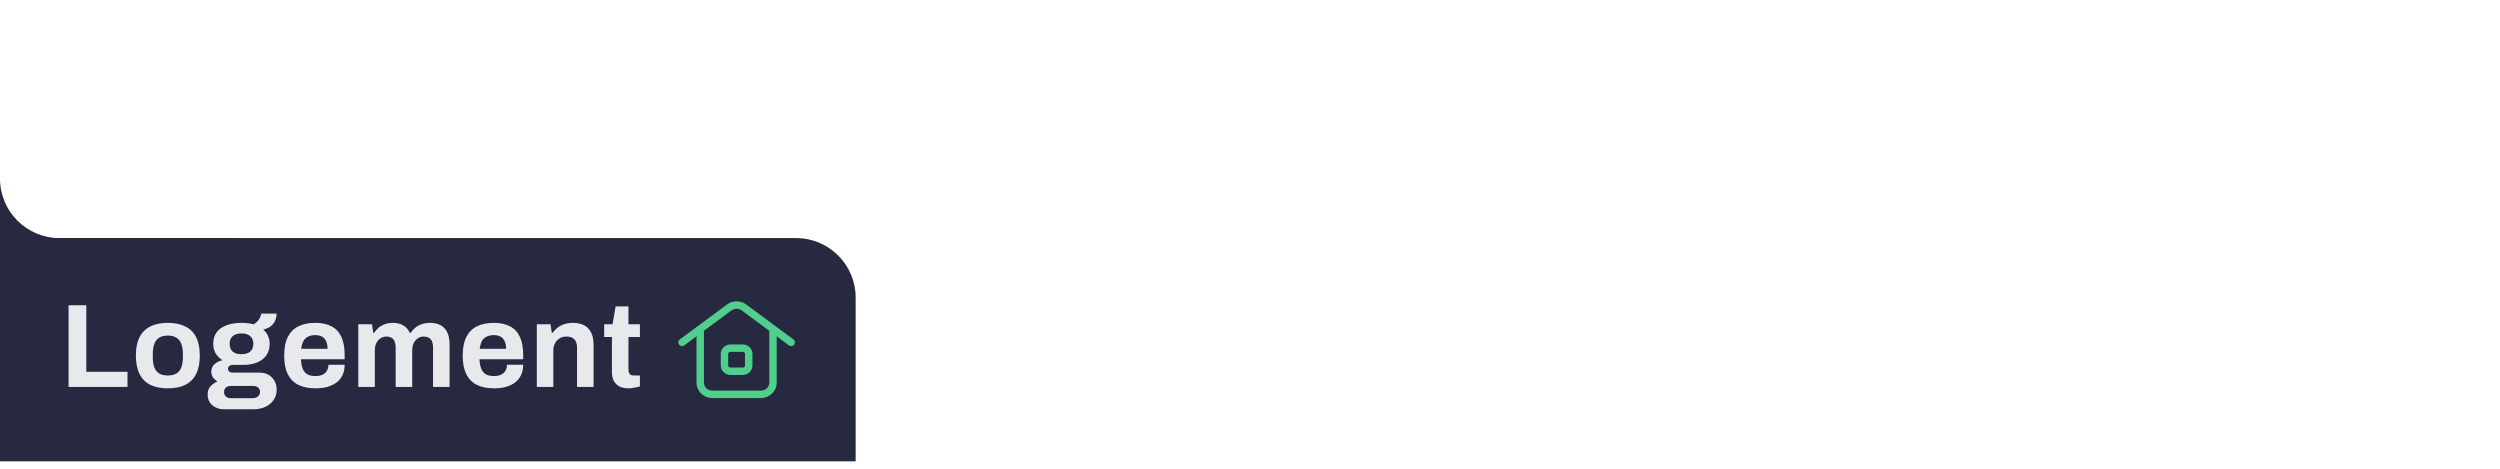
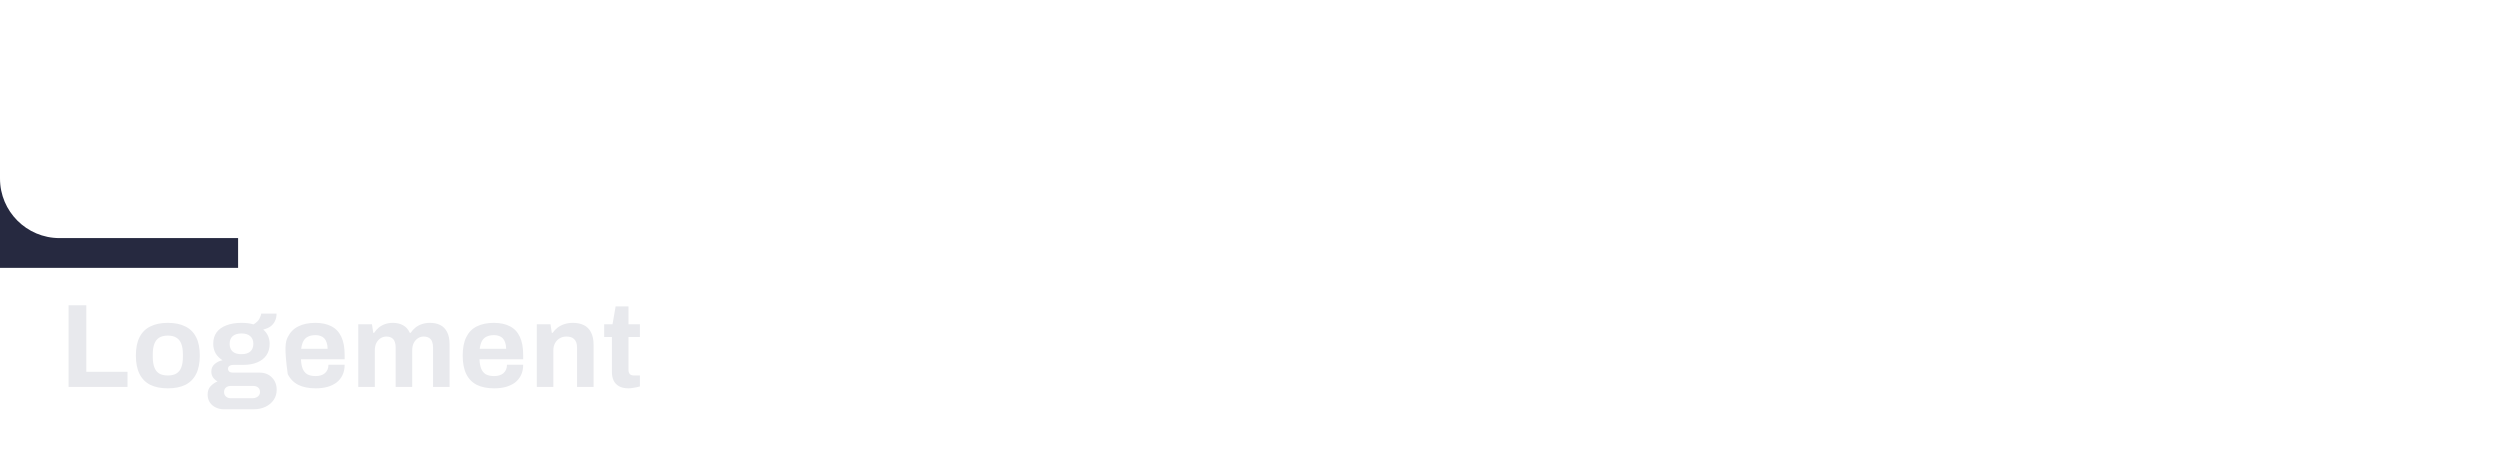
<svg xmlns="http://www.w3.org/2000/svg" width="336" height="63" viewBox="0 0 336 63" fill="none">
  <path d="M0 4V24C0 28.418 3.582 32 8 32H32V36H0V4Z" fill="#262940" />
-   <path d="M0 32H107C111.418 32 115 35.582 115 40V62H0V32Z" fill="#262940" />
-   <path d="M9.216 52V41.024H11.6V49.968H17.136V52H9.216ZM22.549 52.192C21.632 52.192 20.853 52.037 20.213 51.728C19.573 51.408 19.088 50.923 18.757 50.272C18.427 49.611 18.261 48.784 18.261 47.792C18.261 46.779 18.427 45.952 18.757 45.312C19.088 44.661 19.573 44.181 20.213 43.872C20.853 43.552 21.632 43.392 22.549 43.392C23.488 43.392 24.272 43.552 24.901 43.872C25.541 44.181 26.026 44.661 26.357 45.312C26.688 45.952 26.853 46.779 26.853 47.792C26.853 48.784 26.688 49.611 26.357 50.272C26.026 50.923 25.541 51.408 24.901 51.728C24.272 52.037 23.488 52.192 22.549 52.192ZM22.549 50.464C23.04 50.464 23.429 50.373 23.717 50.192C24.016 50.011 24.235 49.733 24.373 49.36C24.512 48.987 24.581 48.528 24.581 47.984V47.6C24.581 47.056 24.512 46.597 24.373 46.224C24.235 45.851 24.016 45.573 23.717 45.392C23.429 45.2 23.04 45.104 22.549 45.104C22.069 45.104 21.68 45.2 21.381 45.392C21.093 45.573 20.88 45.851 20.741 46.224C20.602 46.597 20.533 47.056 20.533 47.6V47.984C20.533 48.528 20.602 48.987 20.741 49.36C20.88 49.733 21.093 50.011 21.381 50.192C21.68 50.373 22.069 50.464 22.549 50.464ZM30.066 55.008C29.692 55.008 29.34 54.928 29.01 54.768C28.679 54.619 28.412 54.395 28.21 54.096C28.007 53.797 27.906 53.44 27.906 53.024C27.906 52.555 28.039 52.181 28.306 51.904C28.583 51.616 28.892 51.403 29.234 51.264C28.988 51.125 28.786 50.944 28.626 50.72C28.476 50.496 28.402 50.235 28.402 49.936C28.402 49.52 28.551 49.184 28.85 48.928C29.159 48.661 29.511 48.491 29.906 48.416C29.511 48.171 29.202 47.861 28.978 47.488C28.764 47.104 28.658 46.677 28.658 46.208C28.658 45.6 28.807 45.088 29.106 44.672C29.415 44.256 29.852 43.941 30.418 43.728C30.994 43.504 31.671 43.392 32.45 43.392C32.759 43.392 33.047 43.408 33.314 43.44C33.591 43.472 33.842 43.525 34.066 43.6C34.46 43.365 34.727 43.109 34.866 42.832C35.015 42.544 35.095 42.315 35.106 42.144H37.17C37.17 42.539 37.095 42.88 36.946 43.168C36.807 43.456 36.604 43.696 36.338 43.888C36.071 44.069 35.751 44.203 35.378 44.288C35.655 44.523 35.868 44.805 36.018 45.136C36.167 45.467 36.242 45.824 36.242 46.208C36.242 46.805 36.098 47.317 35.81 47.744C35.522 48.16 35.111 48.48 34.578 48.704C34.055 48.928 33.426 49.04 32.69 49.04H31.41C31.154 49.04 30.962 49.088 30.834 49.184C30.706 49.269 30.642 49.397 30.642 49.568C30.642 49.707 30.695 49.829 30.802 49.936C30.919 50.032 31.106 50.08 31.362 50.08H34.866C35.57 50.08 36.13 50.299 36.546 50.736C36.972 51.163 37.186 51.712 37.186 52.384C37.186 52.896 37.052 53.349 36.786 53.744C36.519 54.139 36.151 54.448 35.682 54.672C35.212 54.896 34.674 55.008 34.066 55.008H30.066ZM30.994 53.52H33.954C34.146 53.52 34.316 53.483 34.466 53.408C34.615 53.344 34.732 53.248 34.818 53.12C34.903 53.003 34.946 52.864 34.946 52.704C34.946 52.427 34.86 52.219 34.69 52.08C34.519 51.941 34.306 51.872 34.05 51.872H30.994C30.738 51.872 30.524 51.947 30.354 52.096C30.194 52.245 30.114 52.443 30.114 52.688C30.114 52.933 30.194 53.131 30.354 53.28C30.524 53.44 30.738 53.52 30.994 53.52ZM32.45 47.6C32.972 47.6 33.367 47.483 33.634 47.248C33.911 47.003 34.05 46.656 34.05 46.208C34.05 45.76 33.911 45.419 33.634 45.184C33.367 44.939 32.972 44.816 32.45 44.816C31.938 44.816 31.543 44.939 31.266 45.184C30.999 45.419 30.866 45.76 30.866 46.208C30.866 46.496 30.924 46.747 31.042 46.96C31.159 47.173 31.335 47.333 31.57 47.44C31.804 47.547 32.098 47.6 32.45 47.6ZM42.432 52.192C41.504 52.192 40.726 52.037 40.096 51.728C39.467 51.408 38.992 50.923 38.672 50.272C38.352 49.621 38.192 48.795 38.192 47.792C38.192 46.779 38.352 45.952 38.672 45.312C38.992 44.661 39.462 44.181 40.08 43.872C40.71 43.552 41.478 43.392 42.384 43.392C43.238 43.392 43.958 43.547 44.544 43.856C45.131 44.155 45.574 44.624 45.872 45.264C46.171 45.893 46.32 46.709 46.32 47.712V48.288H40.448C40.47 48.779 40.544 49.195 40.672 49.536C40.811 49.877 41.019 50.133 41.296 50.304C41.584 50.464 41.963 50.544 42.432 50.544C42.688 50.544 42.918 50.512 43.12 50.448C43.334 50.384 43.515 50.288 43.664 50.16C43.814 50.032 43.931 49.872 44.016 49.68C44.102 49.488 44.144 49.269 44.144 49.024H46.32C46.32 49.557 46.224 50.021 46.032 50.416C45.84 50.811 45.574 51.141 45.232 51.408C44.891 51.664 44.48 51.861 44 52C43.531 52.128 43.008 52.192 42.432 52.192ZM40.48 46.88H44.032C44.032 46.56 43.99 46.283 43.904 46.048C43.83 45.813 43.723 45.621 43.584 45.472C43.446 45.323 43.275 45.216 43.072 45.152C42.88 45.077 42.662 45.04 42.416 45.04C42.011 45.04 41.67 45.109 41.392 45.248C41.126 45.376 40.918 45.579 40.768 45.856C40.63 46.123 40.534 46.464 40.48 46.88ZM48.152 52V43.584H49.992L50.168 44.736H50.28C50.462 44.459 50.675 44.219 50.92 44.016C51.176 43.813 51.459 43.659 51.768 43.552C52.088 43.445 52.429 43.392 52.792 43.392C53.325 43.392 53.784 43.499 54.168 43.712C54.563 43.925 54.867 44.267 55.08 44.736H55.192C55.373 44.459 55.592 44.219 55.848 44.016C56.104 43.813 56.398 43.659 56.728 43.552C57.059 43.445 57.411 43.392 57.784 43.392C58.318 43.392 58.776 43.488 59.16 43.68C59.555 43.872 59.864 44.187 60.088 44.624C60.312 45.051 60.424 45.605 60.424 46.288V52H58.2V46.688C58.2 46.421 58.168 46.197 58.104 46.016C58.051 45.824 57.971 45.675 57.864 45.568C57.758 45.451 57.624 45.365 57.464 45.312C57.304 45.259 57.133 45.232 56.952 45.232C56.654 45.232 56.387 45.312 56.152 45.472C55.917 45.632 55.731 45.851 55.592 46.128C55.464 46.405 55.4 46.725 55.4 47.088V52H53.176V46.688C53.176 46.421 53.144 46.197 53.08 46.016C53.027 45.824 52.947 45.675 52.84 45.568C52.733 45.451 52.6 45.365 52.44 45.312C52.291 45.259 52.12 45.232 51.928 45.232C51.64 45.232 51.373 45.312 51.128 45.472C50.894 45.632 50.707 45.851 50.568 46.128C50.44 46.405 50.376 46.725 50.376 47.088V52H48.152ZM66.426 52.192C65.498 52.192 64.719 52.037 64.09 51.728C63.461 51.408 62.986 50.923 62.666 50.272C62.346 49.621 62.186 48.795 62.186 47.792C62.186 46.779 62.346 45.952 62.666 45.312C62.986 44.661 63.456 44.181 64.074 43.872C64.704 43.552 65.472 43.392 66.378 43.392C67.231 43.392 67.951 43.547 68.538 43.856C69.125 44.155 69.567 44.624 69.866 45.264C70.165 45.893 70.314 46.709 70.314 47.712V48.288H64.442C64.463 48.779 64.538 49.195 64.666 49.536C64.805 49.877 65.013 50.133 65.29 50.304C65.578 50.464 65.957 50.544 66.426 50.544C66.682 50.544 66.912 50.512 67.114 50.448C67.328 50.384 67.509 50.288 67.658 50.16C67.808 50.032 67.925 49.872 68.01 49.68C68.096 49.488 68.138 49.269 68.138 49.024H70.314C70.314 49.557 70.218 50.021 70.026 50.416C69.834 50.811 69.567 51.141 69.226 51.408C68.885 51.664 68.474 51.861 67.994 52C67.525 52.128 67.002 52.192 66.426 52.192ZM64.474 46.88H68.026C68.026 46.56 67.984 46.283 67.898 46.048C67.823 45.813 67.717 45.621 67.578 45.472C67.439 45.323 67.269 45.216 67.066 45.152C66.874 45.077 66.656 45.04 66.41 45.04C66.005 45.04 65.663 45.109 65.386 45.248C65.12 45.376 64.912 45.579 64.762 45.856C64.624 46.123 64.528 46.464 64.474 46.88ZM72.146 52V43.584H73.986L74.162 44.736H74.274C74.466 44.459 74.695 44.219 74.962 44.016C75.239 43.813 75.549 43.659 75.89 43.552C76.231 43.445 76.605 43.392 77.01 43.392C77.564 43.392 78.05 43.493 78.466 43.696C78.882 43.899 79.202 44.219 79.426 44.656C79.66 45.093 79.778 45.664 79.778 46.368V52H77.554V46.72C77.554 46.453 77.522 46.229 77.458 46.048C77.394 45.856 77.298 45.701 77.17 45.584C77.052 45.456 76.903 45.365 76.722 45.312C76.54 45.259 76.338 45.232 76.114 45.232C75.783 45.232 75.484 45.312 75.218 45.472C74.951 45.632 74.743 45.851 74.594 46.128C74.445 46.405 74.37 46.725 74.37 47.088V52H72.146ZM84.483 52.192C83.95 52.192 83.517 52.096 83.187 51.904C82.856 51.712 82.616 51.456 82.467 51.136C82.317 50.805 82.243 50.443 82.243 50.048V45.296H81.203V43.584H82.323L82.739 41.184H84.467V43.584H86.003V45.296H84.467V49.68C84.467 49.936 84.525 50.133 84.643 50.272C84.76 50.4 84.952 50.464 85.219 50.464H86.003V51.936C85.875 51.979 85.725 52.016 85.555 52.048C85.384 52.091 85.203 52.123 85.011 52.144C84.819 52.176 84.643 52.192 84.483 52.192Z" fill="#E8E9ED" />
+   <path d="M9.216 52V41.024H11.6V49.968H17.136V52H9.216ZM22.549 52.192C21.632 52.192 20.853 52.037 20.213 51.728C19.573 51.408 19.088 50.923 18.757 50.272C18.427 49.611 18.261 48.784 18.261 47.792C18.261 46.779 18.427 45.952 18.757 45.312C19.088 44.661 19.573 44.181 20.213 43.872C20.853 43.552 21.632 43.392 22.549 43.392C23.488 43.392 24.272 43.552 24.901 43.872C25.541 44.181 26.026 44.661 26.357 45.312C26.688 45.952 26.853 46.779 26.853 47.792C26.853 48.784 26.688 49.611 26.357 50.272C26.026 50.923 25.541 51.408 24.901 51.728C24.272 52.037 23.488 52.192 22.549 52.192ZM22.549 50.464C23.04 50.464 23.429 50.373 23.717 50.192C24.016 50.011 24.235 49.733 24.373 49.36C24.512 48.987 24.581 48.528 24.581 47.984V47.6C24.581 47.056 24.512 46.597 24.373 46.224C24.235 45.851 24.016 45.573 23.717 45.392C23.429 45.2 23.04 45.104 22.549 45.104C22.069 45.104 21.68 45.2 21.381 45.392C21.093 45.573 20.88 45.851 20.741 46.224C20.602 46.597 20.533 47.056 20.533 47.6V47.984C20.533 48.528 20.602 48.987 20.741 49.36C20.88 49.733 21.093 50.011 21.381 50.192C21.68 50.373 22.069 50.464 22.549 50.464ZM30.066 55.008C29.692 55.008 29.34 54.928 29.01 54.768C28.679 54.619 28.412 54.395 28.21 54.096C28.007 53.797 27.906 53.44 27.906 53.024C27.906 52.555 28.039 52.181 28.306 51.904C28.583 51.616 28.892 51.403 29.234 51.264C28.988 51.125 28.786 50.944 28.626 50.72C28.476 50.496 28.402 50.235 28.402 49.936C28.402 49.52 28.551 49.184 28.85 48.928C29.159 48.661 29.511 48.491 29.906 48.416C29.511 48.171 29.202 47.861 28.978 47.488C28.764 47.104 28.658 46.677 28.658 46.208C28.658 45.6 28.807 45.088 29.106 44.672C29.415 44.256 29.852 43.941 30.418 43.728C30.994 43.504 31.671 43.392 32.45 43.392C32.759 43.392 33.047 43.408 33.314 43.44C33.591 43.472 33.842 43.525 34.066 43.6C34.46 43.365 34.727 43.109 34.866 42.832C35.015 42.544 35.095 42.315 35.106 42.144H37.17C37.17 42.539 37.095 42.88 36.946 43.168C36.807 43.456 36.604 43.696 36.338 43.888C36.071 44.069 35.751 44.203 35.378 44.288C35.655 44.523 35.868 44.805 36.018 45.136C36.167 45.467 36.242 45.824 36.242 46.208C36.242 46.805 36.098 47.317 35.81 47.744C35.522 48.16 35.111 48.48 34.578 48.704C34.055 48.928 33.426 49.04 32.69 49.04H31.41C31.154 49.04 30.962 49.088 30.834 49.184C30.706 49.269 30.642 49.397 30.642 49.568C30.642 49.707 30.695 49.829 30.802 49.936C30.919 50.032 31.106 50.08 31.362 50.08H34.866C35.57 50.08 36.13 50.299 36.546 50.736C36.972 51.163 37.186 51.712 37.186 52.384C37.186 52.896 37.052 53.349 36.786 53.744C36.519 54.139 36.151 54.448 35.682 54.672C35.212 54.896 34.674 55.008 34.066 55.008H30.066ZM30.994 53.52H33.954C34.146 53.52 34.316 53.483 34.466 53.408C34.615 53.344 34.732 53.248 34.818 53.12C34.903 53.003 34.946 52.864 34.946 52.704C34.946 52.427 34.86 52.219 34.69 52.08C34.519 51.941 34.306 51.872 34.05 51.872H30.994C30.738 51.872 30.524 51.947 30.354 52.096C30.194 52.245 30.114 52.443 30.114 52.688C30.114 52.933 30.194 53.131 30.354 53.28C30.524 53.44 30.738 53.52 30.994 53.52ZM32.45 47.6C32.972 47.6 33.367 47.483 33.634 47.248C33.911 47.003 34.05 46.656 34.05 46.208C34.05 45.76 33.911 45.419 33.634 45.184C33.367 44.939 32.972 44.816 32.45 44.816C31.938 44.816 31.543 44.939 31.266 45.184C30.999 45.419 30.866 45.76 30.866 46.208C30.866 46.496 30.924 46.747 31.042 46.96C31.159 47.173 31.335 47.333 31.57 47.44C31.804 47.547 32.098 47.6 32.45 47.6ZM42.432 52.192C41.504 52.192 40.726 52.037 40.096 51.728C39.467 51.408 38.992 50.923 38.672 50.272C38.192 46.779 38.352 45.952 38.672 45.312C38.992 44.661 39.462 44.181 40.08 43.872C40.71 43.552 41.478 43.392 42.384 43.392C43.238 43.392 43.958 43.547 44.544 43.856C45.131 44.155 45.574 44.624 45.872 45.264C46.171 45.893 46.32 46.709 46.32 47.712V48.288H40.448C40.47 48.779 40.544 49.195 40.672 49.536C40.811 49.877 41.019 50.133 41.296 50.304C41.584 50.464 41.963 50.544 42.432 50.544C42.688 50.544 42.918 50.512 43.12 50.448C43.334 50.384 43.515 50.288 43.664 50.16C43.814 50.032 43.931 49.872 44.016 49.68C44.102 49.488 44.144 49.269 44.144 49.024H46.32C46.32 49.557 46.224 50.021 46.032 50.416C45.84 50.811 45.574 51.141 45.232 51.408C44.891 51.664 44.48 51.861 44 52C43.531 52.128 43.008 52.192 42.432 52.192ZM40.48 46.88H44.032C44.032 46.56 43.99 46.283 43.904 46.048C43.83 45.813 43.723 45.621 43.584 45.472C43.446 45.323 43.275 45.216 43.072 45.152C42.88 45.077 42.662 45.04 42.416 45.04C42.011 45.04 41.67 45.109 41.392 45.248C41.126 45.376 40.918 45.579 40.768 45.856C40.63 46.123 40.534 46.464 40.48 46.88ZM48.152 52V43.584H49.992L50.168 44.736H50.28C50.462 44.459 50.675 44.219 50.92 44.016C51.176 43.813 51.459 43.659 51.768 43.552C52.088 43.445 52.429 43.392 52.792 43.392C53.325 43.392 53.784 43.499 54.168 43.712C54.563 43.925 54.867 44.267 55.08 44.736H55.192C55.373 44.459 55.592 44.219 55.848 44.016C56.104 43.813 56.398 43.659 56.728 43.552C57.059 43.445 57.411 43.392 57.784 43.392C58.318 43.392 58.776 43.488 59.16 43.68C59.555 43.872 59.864 44.187 60.088 44.624C60.312 45.051 60.424 45.605 60.424 46.288V52H58.2V46.688C58.2 46.421 58.168 46.197 58.104 46.016C58.051 45.824 57.971 45.675 57.864 45.568C57.758 45.451 57.624 45.365 57.464 45.312C57.304 45.259 57.133 45.232 56.952 45.232C56.654 45.232 56.387 45.312 56.152 45.472C55.917 45.632 55.731 45.851 55.592 46.128C55.464 46.405 55.4 46.725 55.4 47.088V52H53.176V46.688C53.176 46.421 53.144 46.197 53.08 46.016C53.027 45.824 52.947 45.675 52.84 45.568C52.733 45.451 52.6 45.365 52.44 45.312C52.291 45.259 52.12 45.232 51.928 45.232C51.64 45.232 51.373 45.312 51.128 45.472C50.894 45.632 50.707 45.851 50.568 46.128C50.44 46.405 50.376 46.725 50.376 47.088V52H48.152ZM66.426 52.192C65.498 52.192 64.719 52.037 64.09 51.728C63.461 51.408 62.986 50.923 62.666 50.272C62.346 49.621 62.186 48.795 62.186 47.792C62.186 46.779 62.346 45.952 62.666 45.312C62.986 44.661 63.456 44.181 64.074 43.872C64.704 43.552 65.472 43.392 66.378 43.392C67.231 43.392 67.951 43.547 68.538 43.856C69.125 44.155 69.567 44.624 69.866 45.264C70.165 45.893 70.314 46.709 70.314 47.712V48.288H64.442C64.463 48.779 64.538 49.195 64.666 49.536C64.805 49.877 65.013 50.133 65.29 50.304C65.578 50.464 65.957 50.544 66.426 50.544C66.682 50.544 66.912 50.512 67.114 50.448C67.328 50.384 67.509 50.288 67.658 50.16C67.808 50.032 67.925 49.872 68.01 49.68C68.096 49.488 68.138 49.269 68.138 49.024H70.314C70.314 49.557 70.218 50.021 70.026 50.416C69.834 50.811 69.567 51.141 69.226 51.408C68.885 51.664 68.474 51.861 67.994 52C67.525 52.128 67.002 52.192 66.426 52.192ZM64.474 46.88H68.026C68.026 46.56 67.984 46.283 67.898 46.048C67.823 45.813 67.717 45.621 67.578 45.472C67.439 45.323 67.269 45.216 67.066 45.152C66.874 45.077 66.656 45.04 66.41 45.04C66.005 45.04 65.663 45.109 65.386 45.248C65.12 45.376 64.912 45.579 64.762 45.856C64.624 46.123 64.528 46.464 64.474 46.88ZM72.146 52V43.584H73.986L74.162 44.736H74.274C74.466 44.459 74.695 44.219 74.962 44.016C75.239 43.813 75.549 43.659 75.89 43.552C76.231 43.445 76.605 43.392 77.01 43.392C77.564 43.392 78.05 43.493 78.466 43.696C78.882 43.899 79.202 44.219 79.426 44.656C79.66 45.093 79.778 45.664 79.778 46.368V52H77.554V46.72C77.554 46.453 77.522 46.229 77.458 46.048C77.394 45.856 77.298 45.701 77.17 45.584C77.052 45.456 76.903 45.365 76.722 45.312C76.54 45.259 76.338 45.232 76.114 45.232C75.783 45.232 75.484 45.312 75.218 45.472C74.951 45.632 74.743 45.851 74.594 46.128C74.445 46.405 74.37 46.725 74.37 47.088V52H72.146ZM84.483 52.192C83.95 52.192 83.517 52.096 83.187 51.904C82.856 51.712 82.616 51.456 82.467 51.136C82.317 50.805 82.243 50.443 82.243 50.048V45.296H81.203V43.584H82.323L82.739 41.184H84.467V43.584H86.003V45.296H84.467V49.68C84.467 49.936 84.525 50.133 84.643 50.272C84.76 50.4 84.952 50.464 85.219 50.464H86.003V51.936C85.875 51.979 85.725 52.016 85.555 52.048C85.384 52.091 85.203 52.123 85.011 52.144C84.819 52.176 84.643 52.192 84.483 52.192Z" fill="#E8E9ED" />
  <g clip-path="url(#clip0_5519_88080)">
    <path d="M91.667 46.017L98 41.327C98.588 40.891 99.412 40.891 100.001 41.327L106.333 46.017M94.111 44.207V51.448C94.111 52.305 94.841 53 95.741 53H102.259C103.159 53 103.889 52.305 103.889 51.448V44.207M98.185 49.897H99.815C100.265 49.897 100.63 49.549 100.63 49.121V47.569C100.63 47.14 100.265 46.793 99.815 46.793H98.185C97.735 46.793 97.371 47.14 97.371 47.569V49.121C97.371 49.549 97.735 49.897 98.185 49.897Z" stroke="#50CE8C" stroke-linecap="round" />
  </g>
  <defs>
    <clipPath id="clip0_5519_88080">
-       <rect width="16" height="16" fill="white" transform="translate(91 39)" />
-     </clipPath>
+       </clipPath>
  </defs>
</svg>